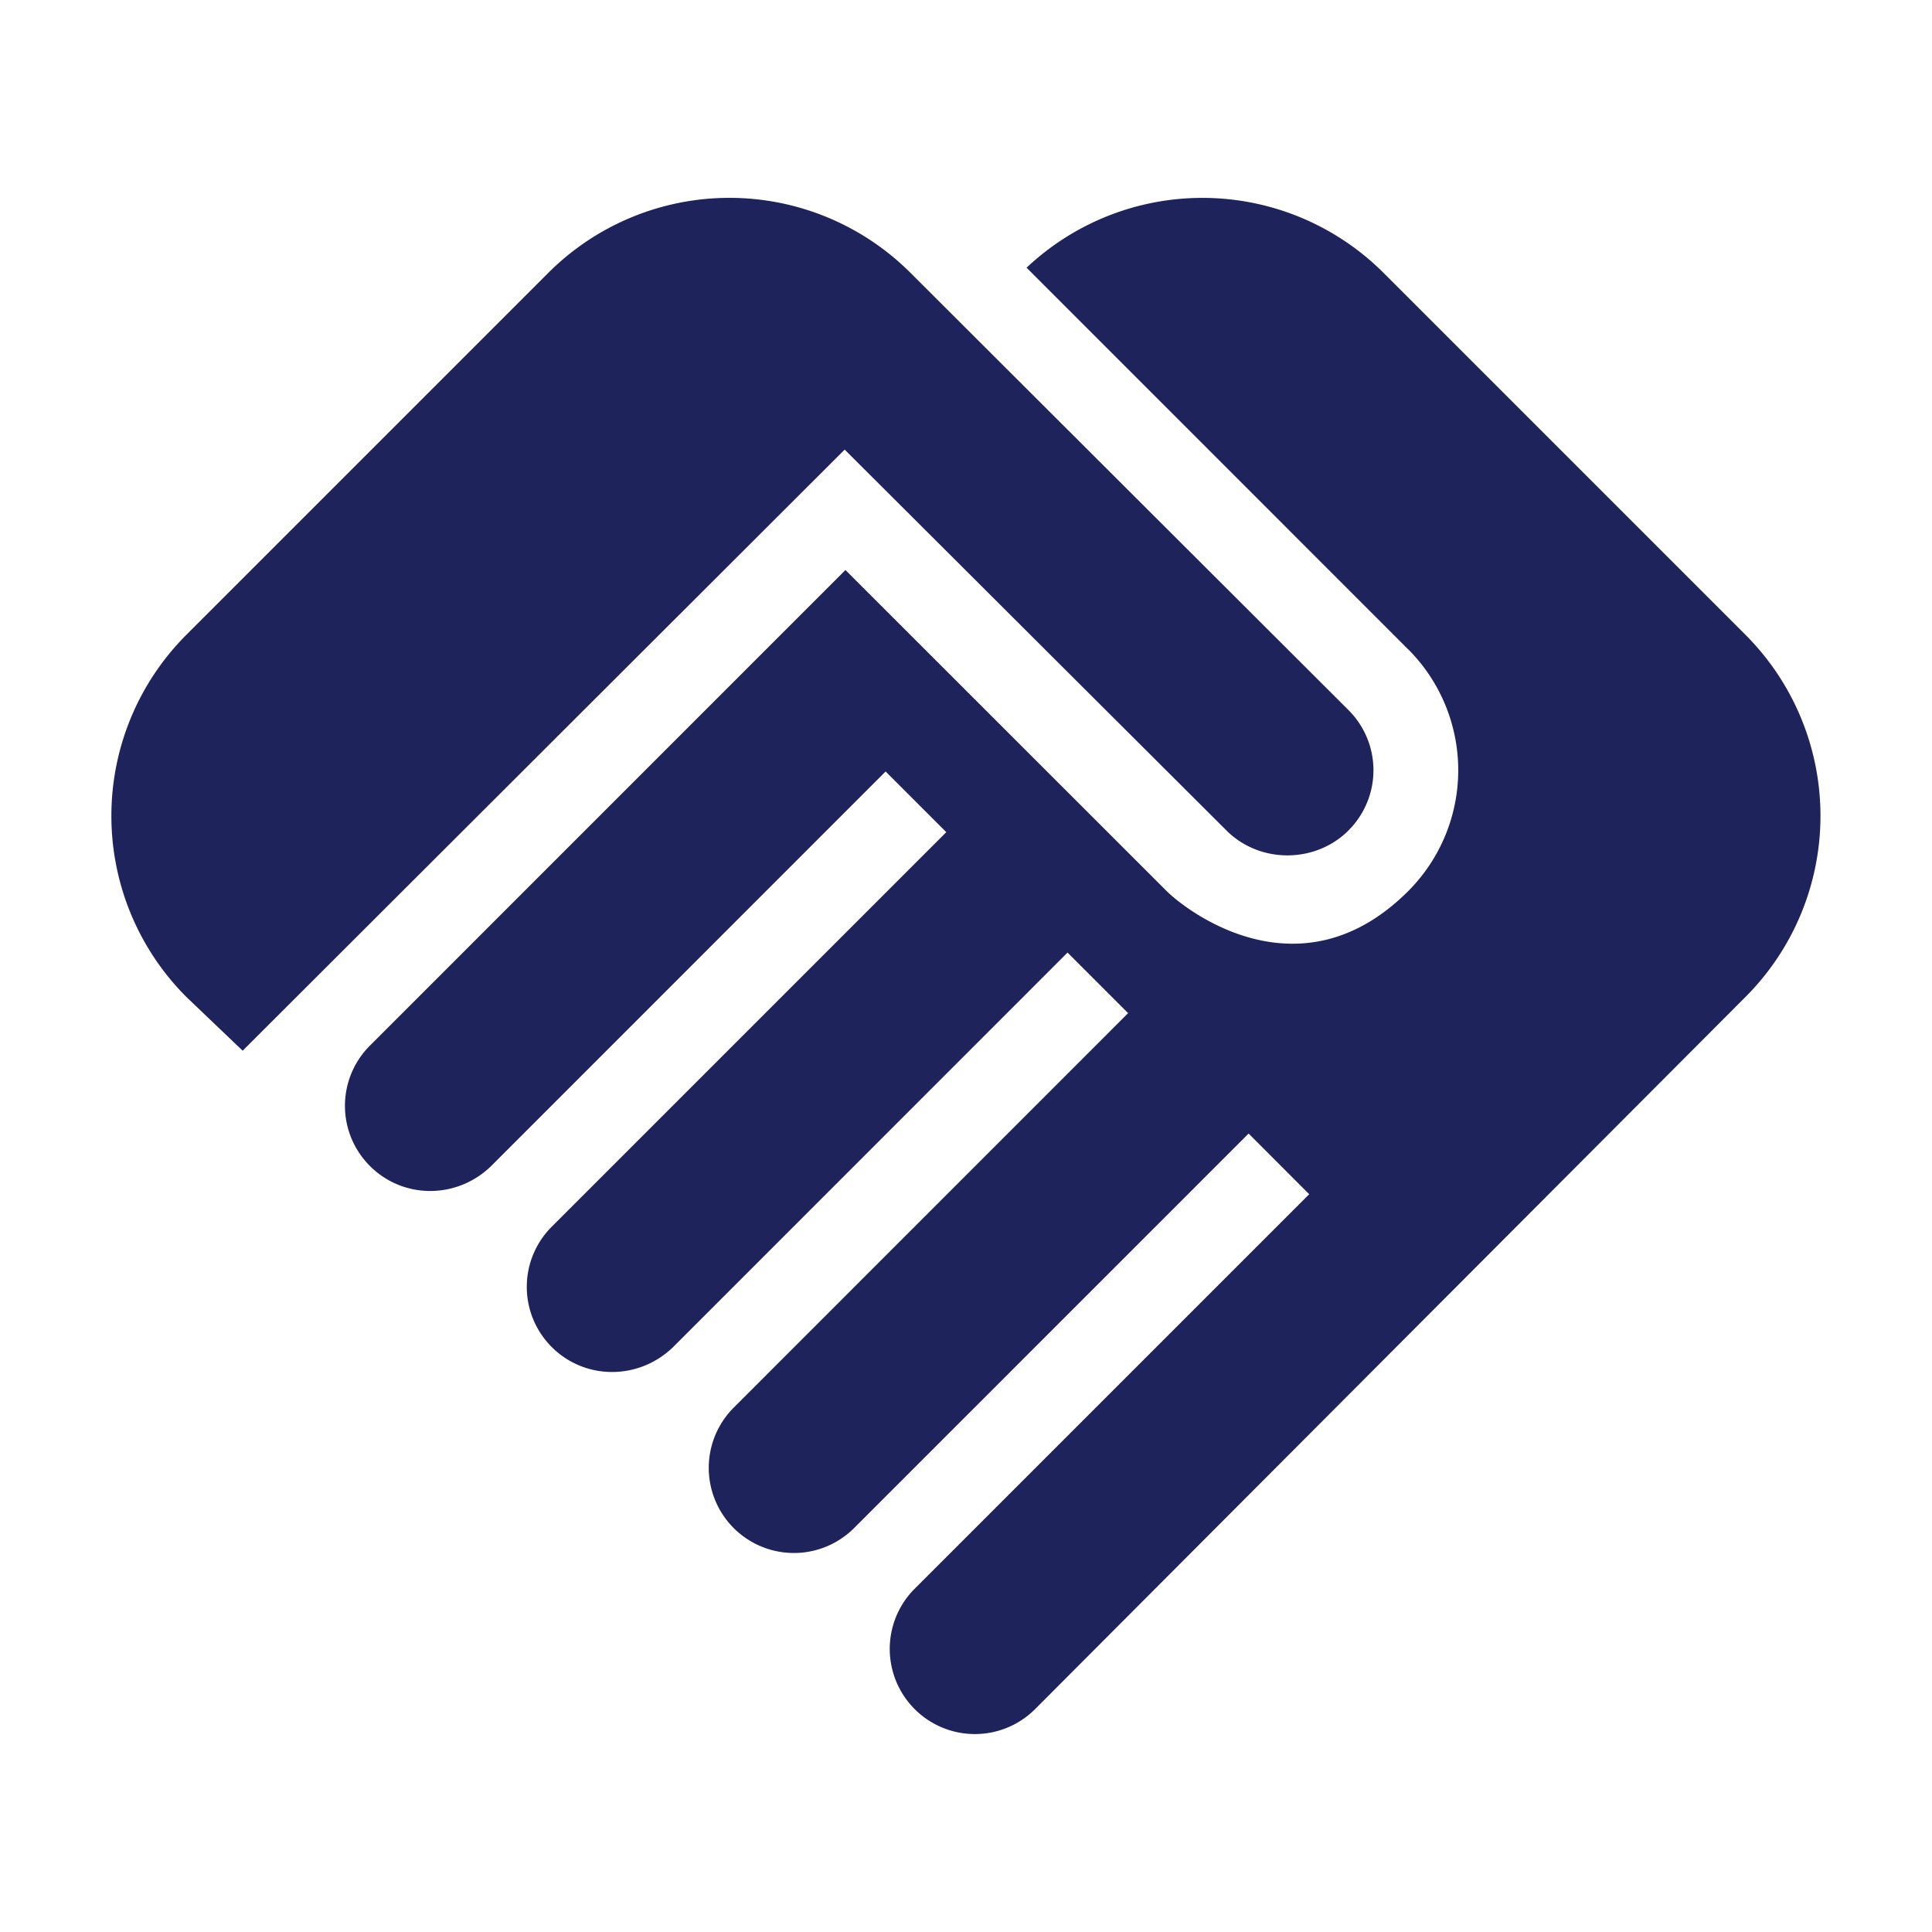
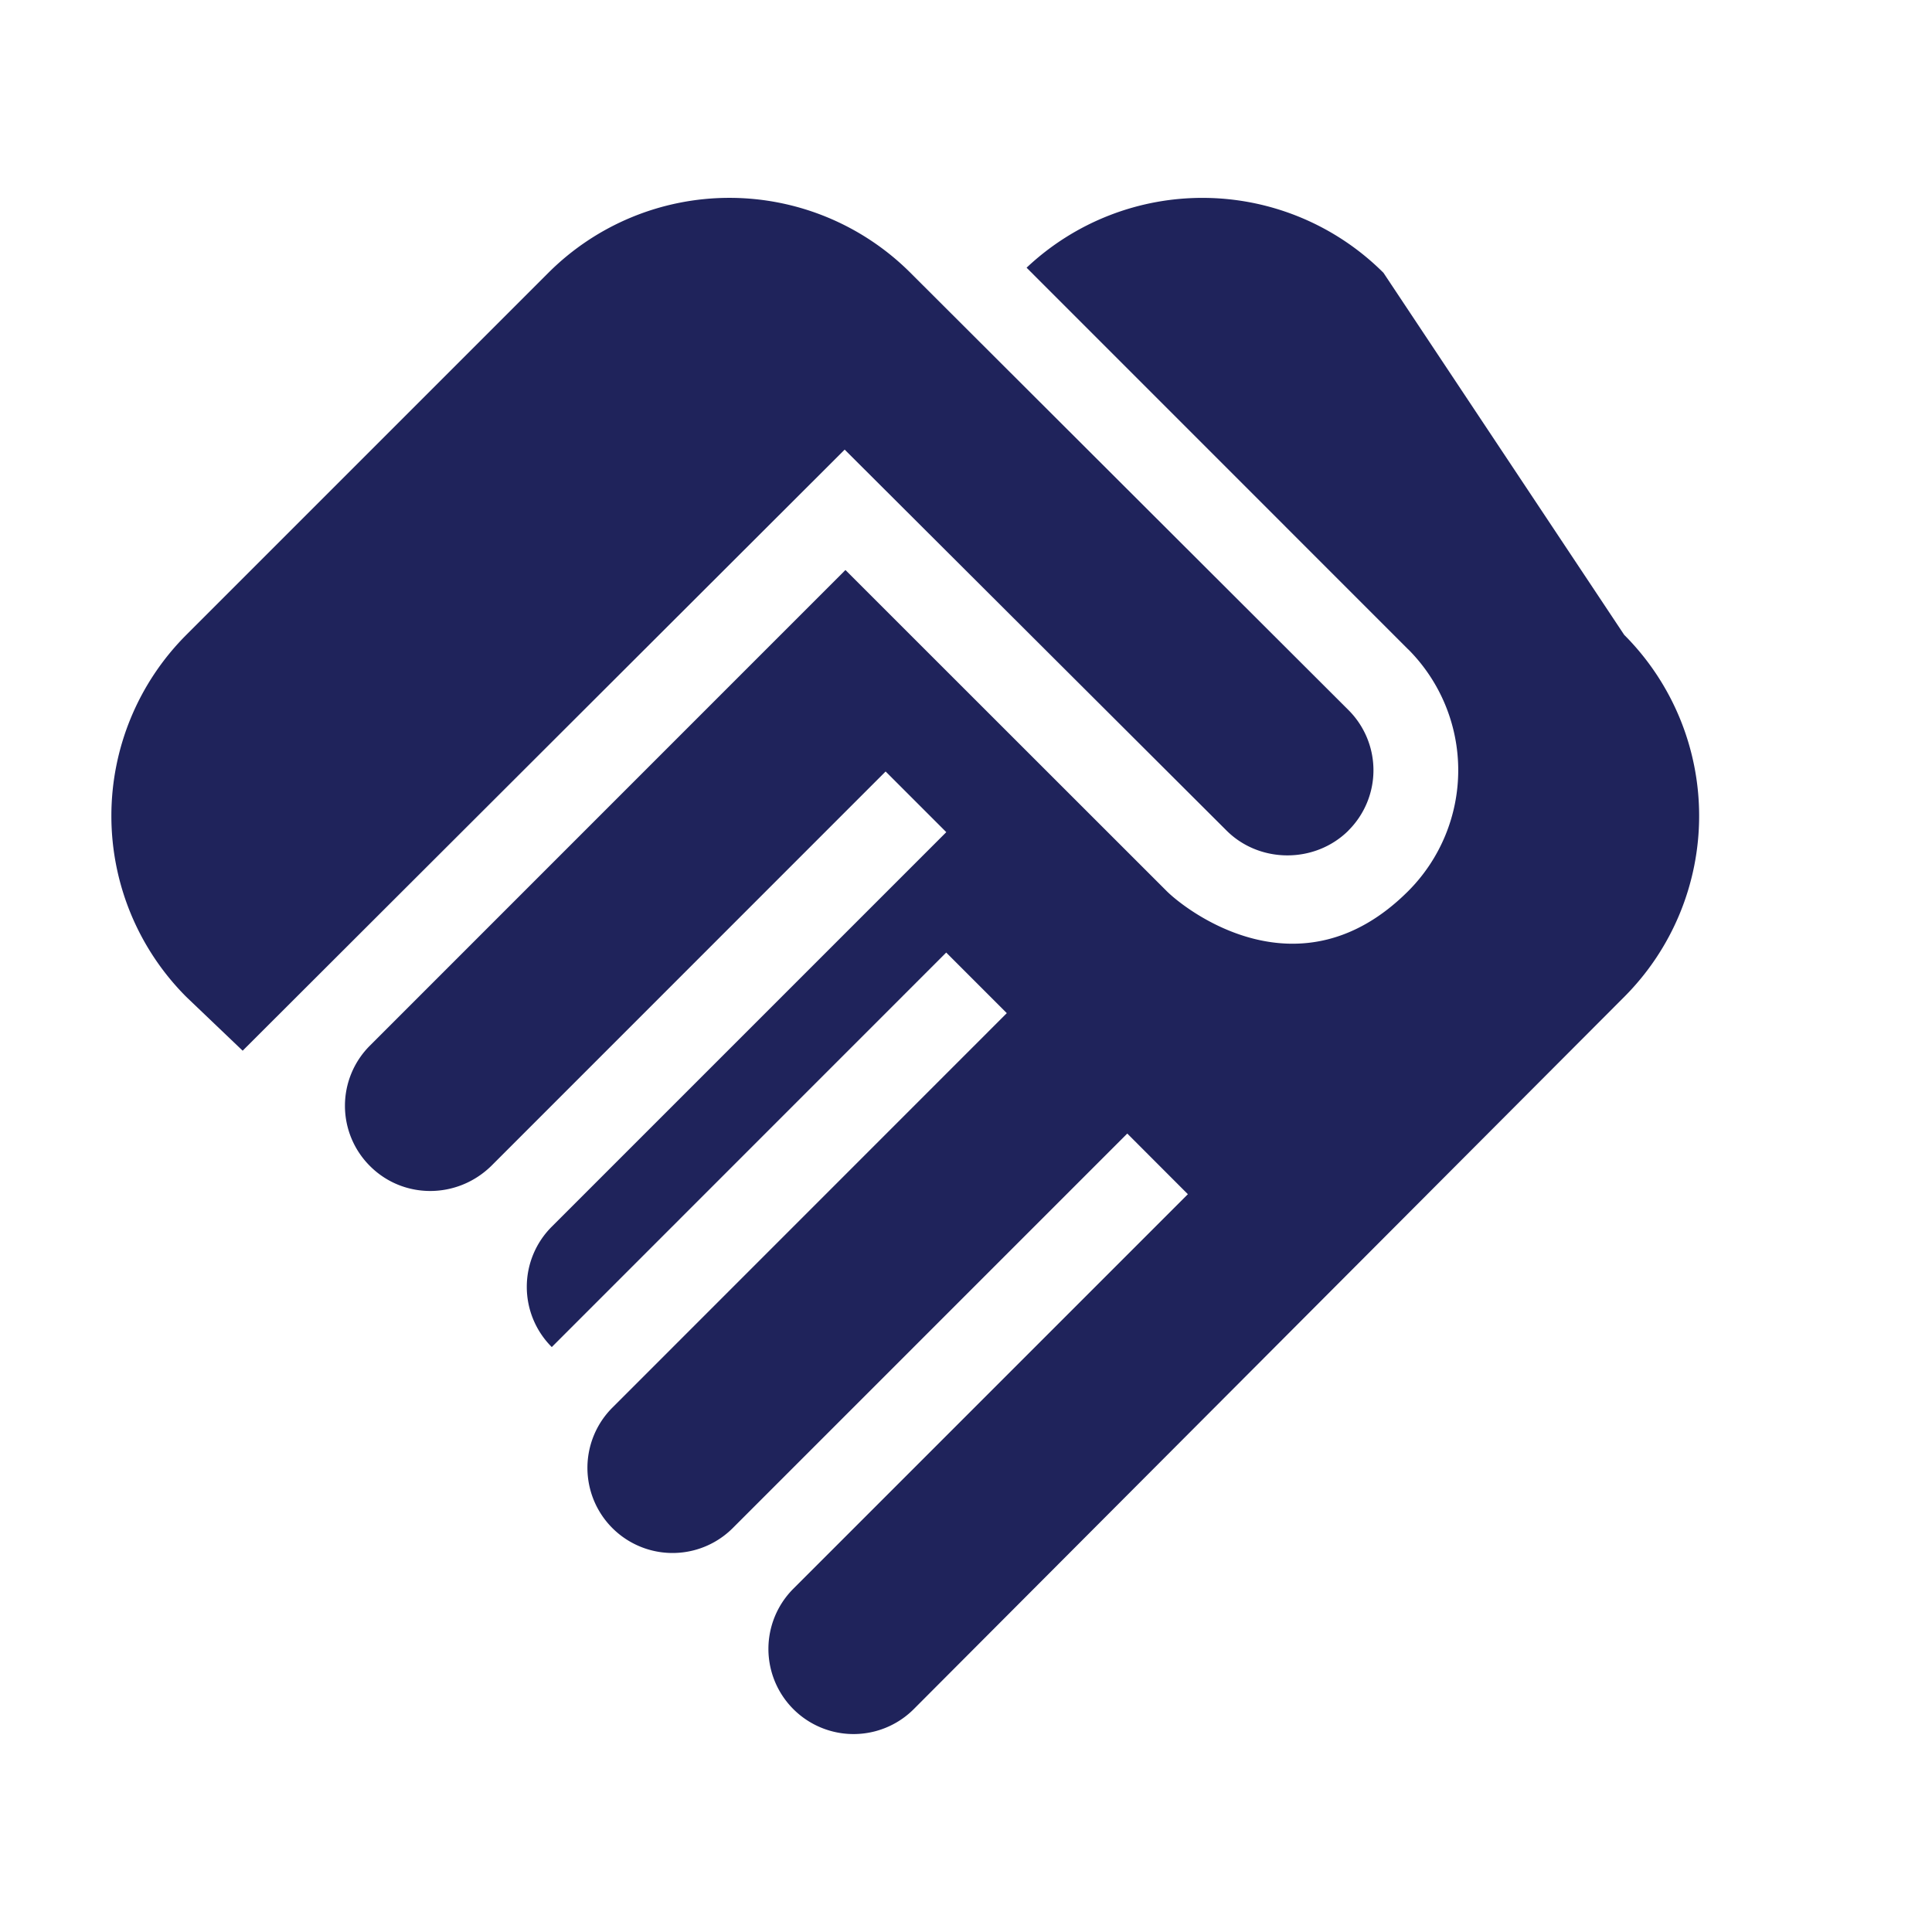
<svg xmlns="http://www.w3.org/2000/svg" width="25" height="25" viewBox="0 0 25 25" fill="none">
-   <path d="M17.45 10.746c-.432.43-1.15.43-1.58 0l-4.94-4.928-7.79 7.778-.729-.696a3.314 3.314 0 0 1 0-4.685L7.096 3.53a3.314 3.314 0 0 1 4.685 0l5.668 5.658a1.1 1.1 0 0 1 0 1.558zm.773-2.343a2.214 2.214 0 0 1 0 3.127c-1.404 1.404-2.884.243-3.127 0L10.94 7.376 4.787 13.53a1.1 1.1 0 0 0 0 1.558c.43.431 1.127.431 1.569 0l5.104-5.105.785.785-5.105 5.105a1.1 1.1 0 0 0 0 1.558c.431.43 1.127.43 1.57 0l5.104-5.105.784.784-5.104 5.105a1.1 1.1 0 1 0 1.558 1.558l5.105-5.105.784.785-5.105 5.105a1.1 1.1 0 1 0 1.558 1.558l9.193-9.216a3.314 3.314 0 0 0 0-4.685L17.902 3.53a3.316 3.316 0 0 0-4.618-.066l4.939 4.94z" fill="#1F235B" />
+   <path d="M17.45 10.746c-.432.43-1.15.43-1.58 0l-4.94-4.928-7.79 7.778-.729-.696a3.314 3.314 0 0 1 0-4.685L7.096 3.53a3.314 3.314 0 0 1 4.685 0l5.668 5.658a1.1 1.1 0 0 1 0 1.558zm.773-2.343a2.214 2.214 0 0 1 0 3.127c-1.404 1.404-2.884.243-3.127 0L10.94 7.376 4.787 13.53a1.1 1.1 0 0 0 0 1.558c.43.431 1.127.431 1.569 0l5.104-5.105.785.785-5.105 5.105a1.1 1.1 0 0 0 0 1.558l5.104-5.105.784.784-5.104 5.105a1.1 1.1 0 1 0 1.558 1.558l5.105-5.105.784.785-5.105 5.105a1.1 1.1 0 1 0 1.558 1.558l9.193-9.216a3.314 3.314 0 0 0 0-4.685L17.902 3.53a3.316 3.316 0 0 0-4.618-.066l4.939 4.94z" fill="#1F235B" />
</svg>